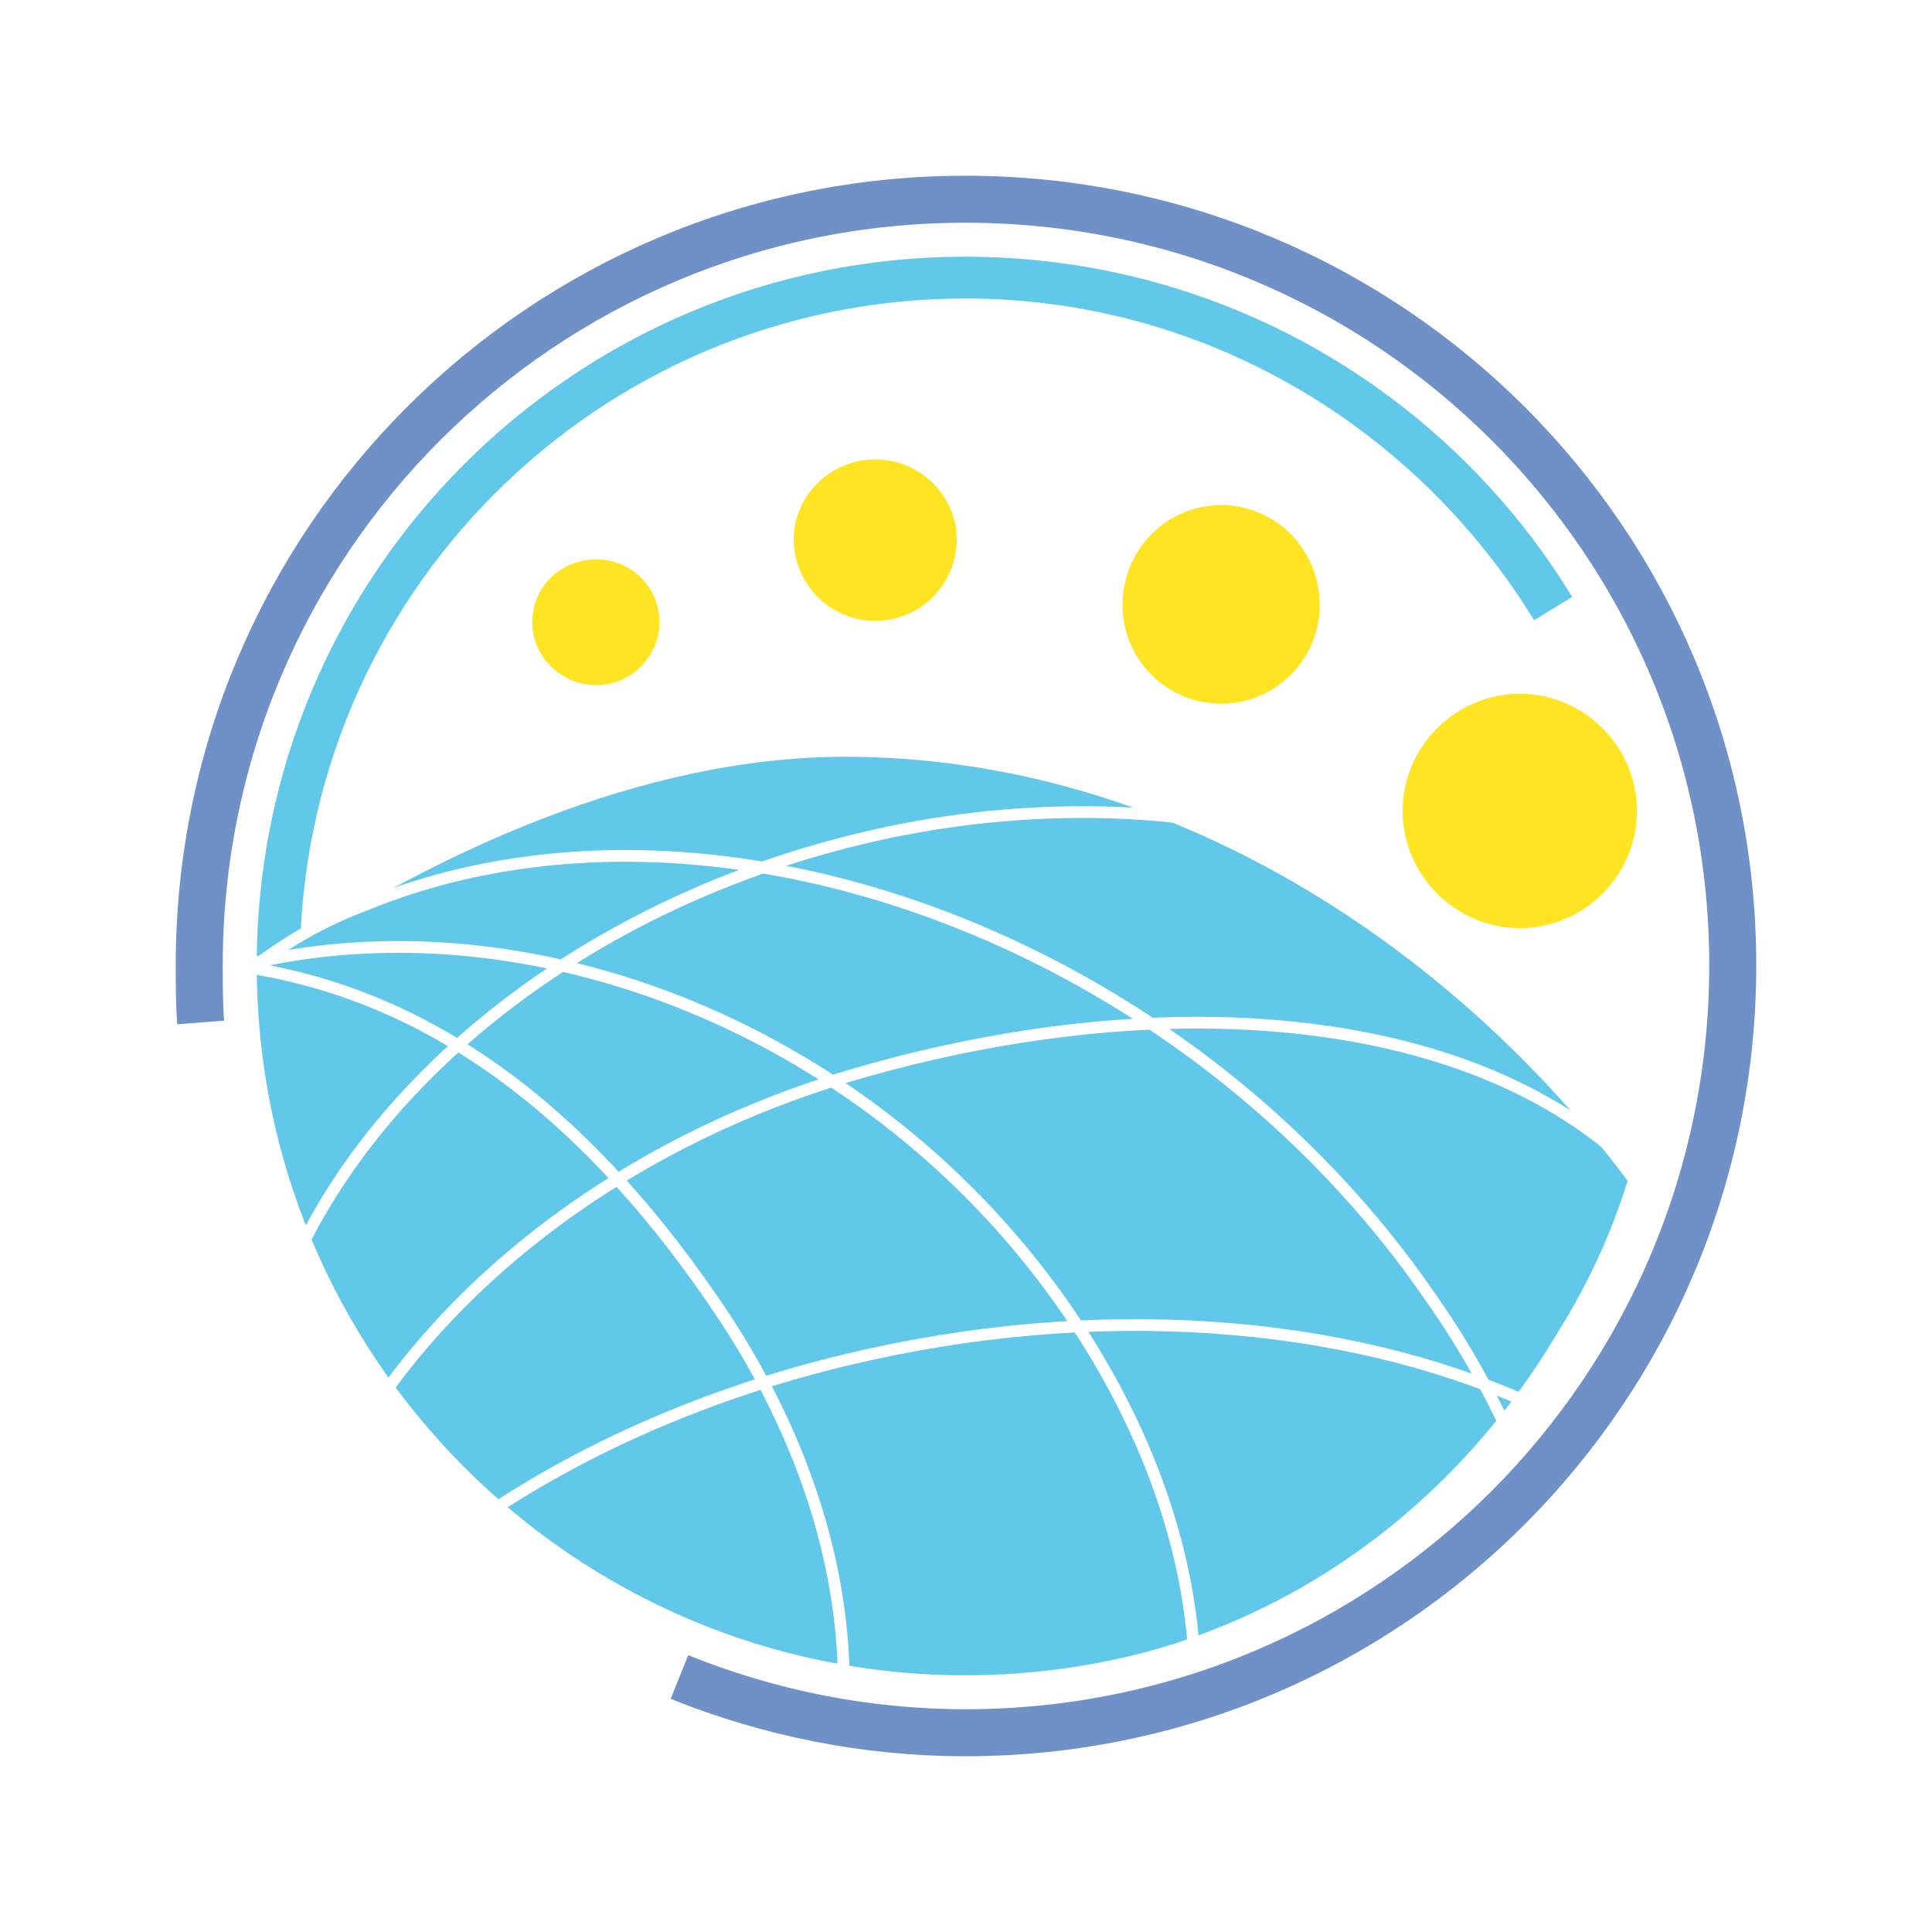
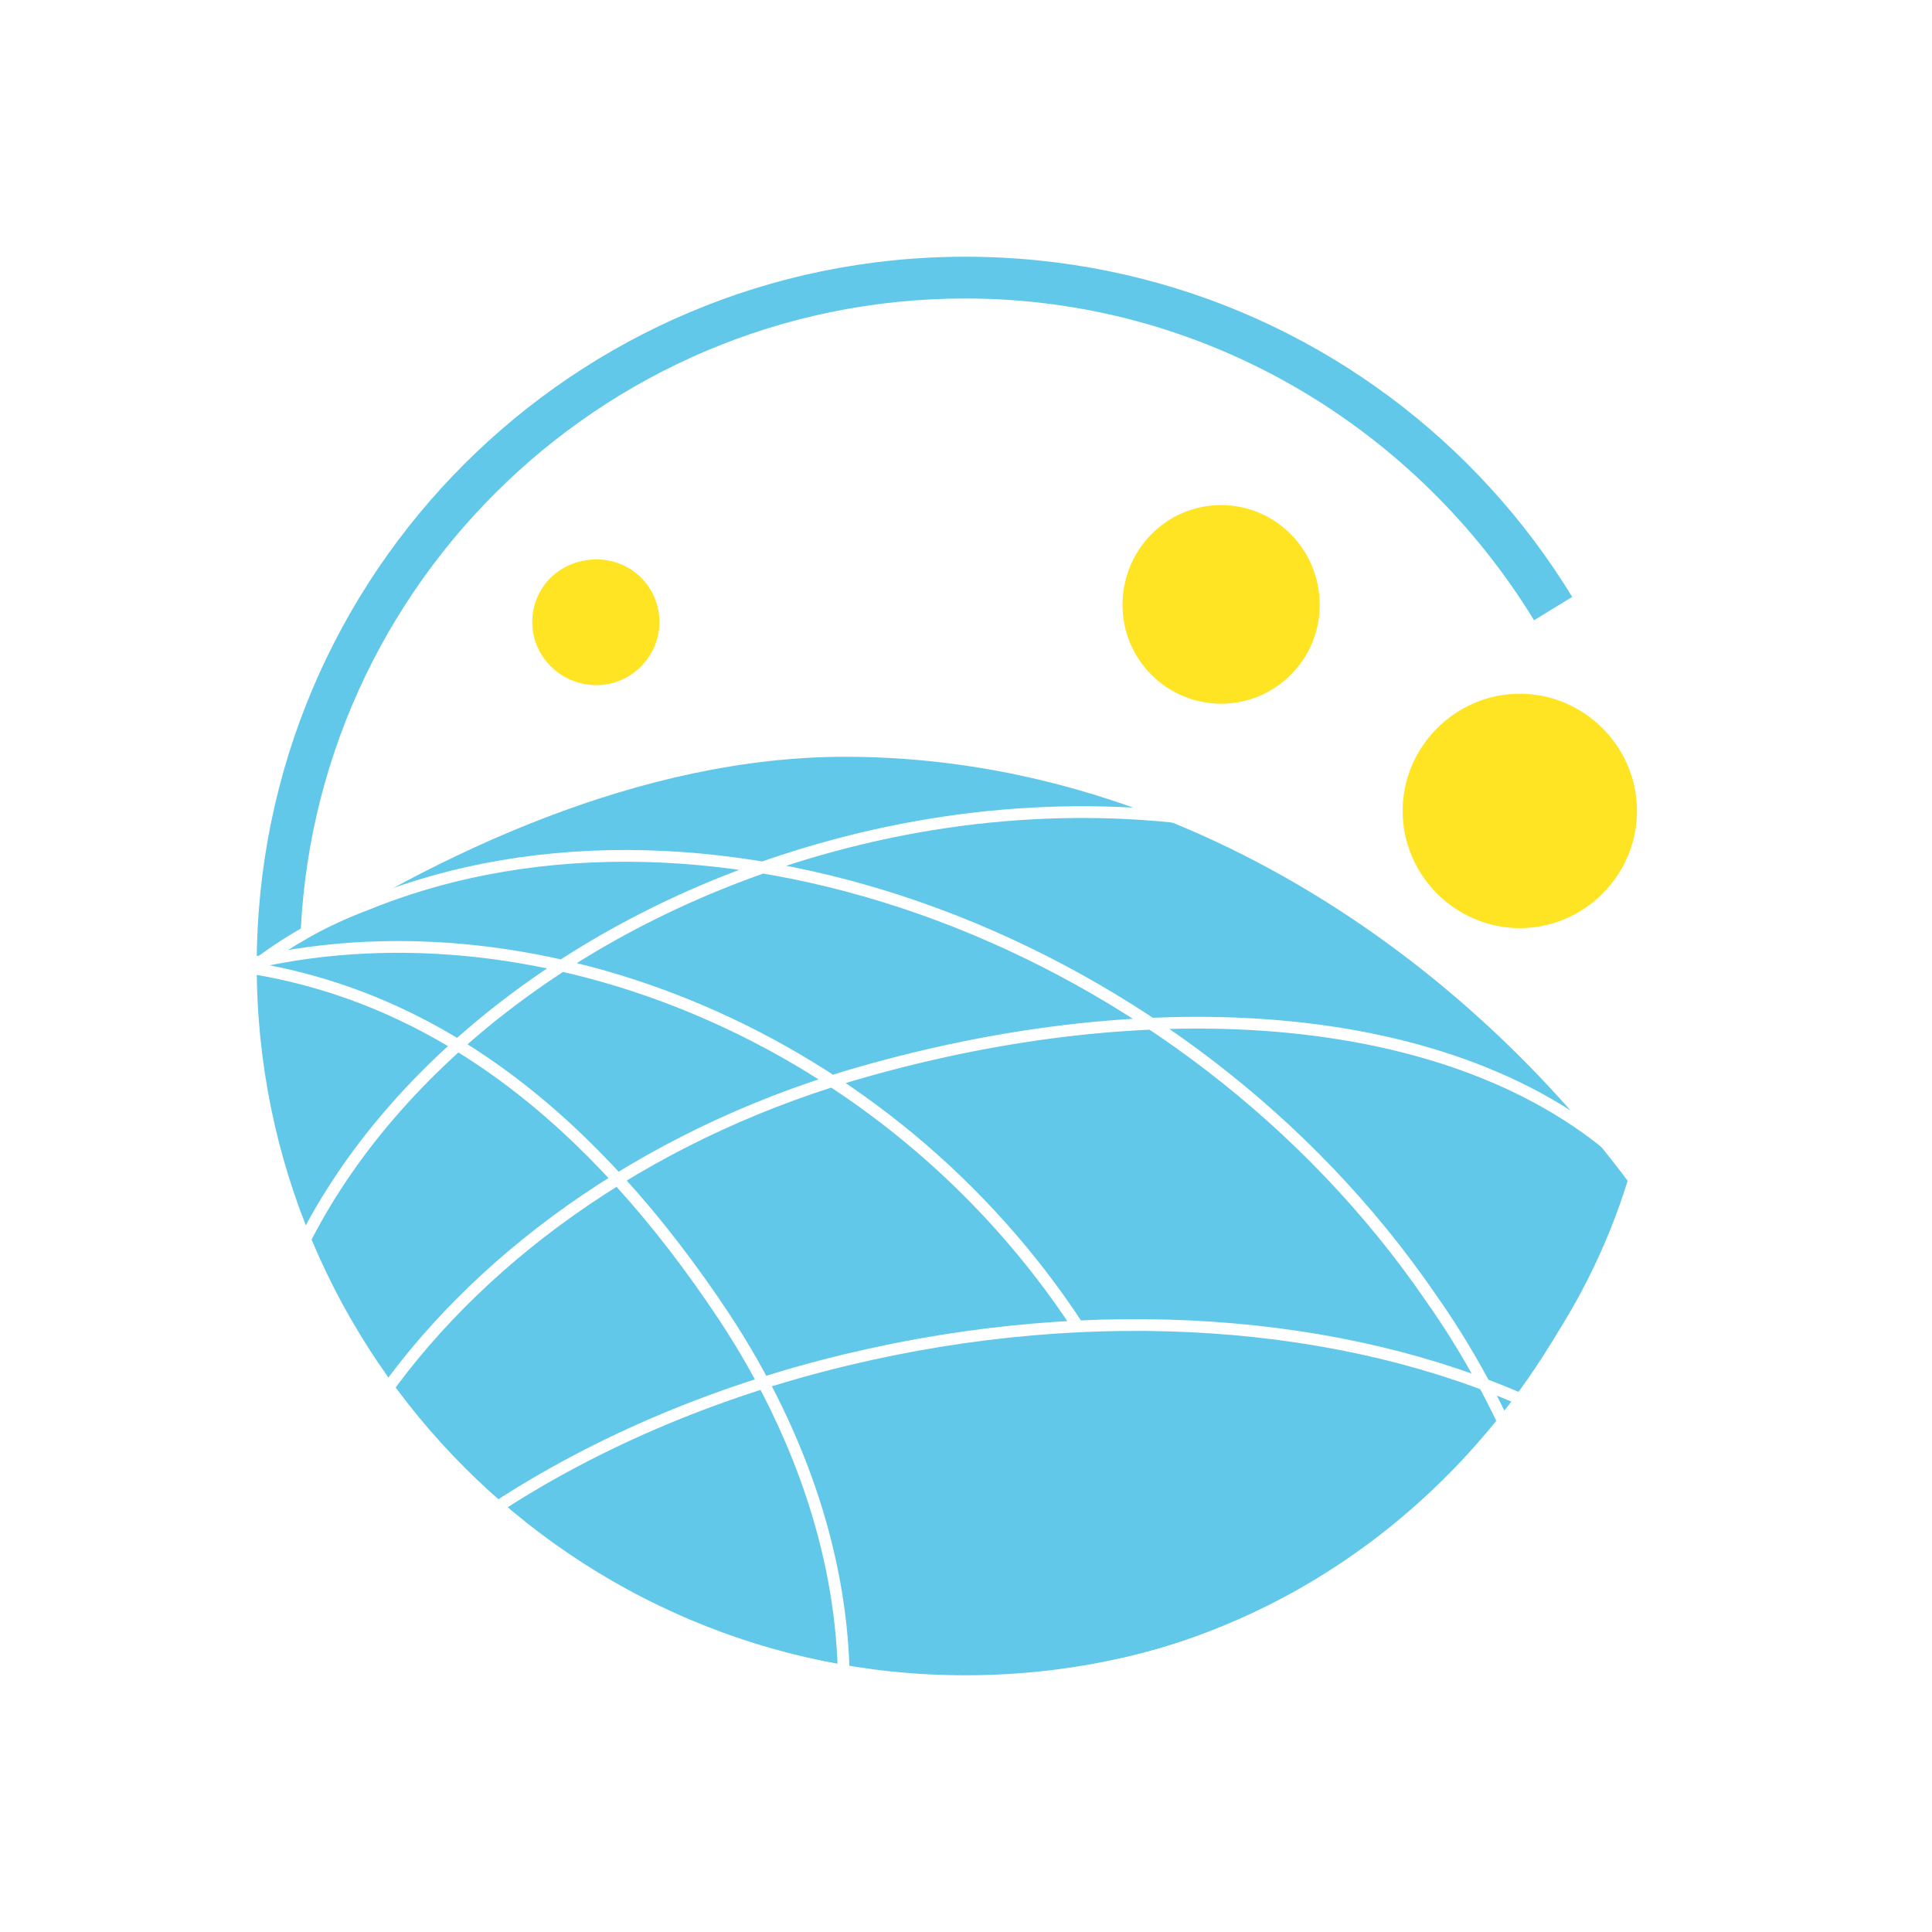
<svg xmlns="http://www.w3.org/2000/svg" version="1.0" id="Layer_1" x="0px" y="0px" width="192.756px" height="192.756px" viewBox="0 0 192.756 192.756" enable-background="new 0 0 192.756 192.756" xml:space="preserve">
  <g>
-     <polygon fill-rule="evenodd" clip-rule="evenodd" fill="#FFFFFF" points="0,0 192.756,0 192.756,192.756 0,192.756 0,0  " />
    <path fill-rule="evenodd" clip-rule="evenodd" fill="#61C8EA" stroke="#FFFFFF" stroke-width="1.172" stroke-miterlimit="2.613" d="   M96.307,165.605c30.8,0,58.176-19.82,66.732-47.91c-17.396-23.385-46.057-42.777-78.71-42.777   c-20.533,0-41.066,9.696-56.751,19.962c0,0.713,0,1.284,0,1.997C27.578,134.807,58.377,165.605,96.307,165.605L96.307,165.605z" />
-     <path fill="none" stroke="#7091C8" stroke-width="4.691" stroke-miterlimit="2.613" d="M20.021,102.01   c-0.143-1.854-0.143-3.85-0.143-5.703c0-42.207,34.221-76.429,76.428-76.429c42.35,0,76.571,34.222,76.571,76.429   s-34.222,76.57-76.571,76.57c-9.981,0-19.677-1.996-28.518-5.561" />
    <path fill="none" stroke="#61C8EA" stroke-width="4.691" stroke-miterlimit="2.613" d="M159.902,117.268   c-8.841,27.234-33.081,47.625-63.596,47.625c-37.93,0-68.729-30.799-68.729-68.729c0-37.929,30.799-68.729,68.729-68.729   c24.811,0,46.627,13.403,58.747,33.223" />
-     <path fill="none" stroke="#FFFFFF" stroke-width="1.172" stroke-miterlimit="2.613" d="M29.86,124.824   c8.555-17.822,27.947-33.508,52.901-40.353c15.542-4.278,31.085-4.42,44.488-1.284 M38.273,139.084   c10.266-14.402,27.377-26.521,48.623-32.369c32.368-8.982,63.595-5.133,78.567,12.406 M48.539,151.061   c9.981-6.701,22.244-12.119,35.933-15.398c24.953-5.99,49.621-3.994,68.016,4.277 M25.439,96.021   c28.66-6.417,63.167,7.414,82.132,36.359c6.987,10.695,10.837,21.818,11.55,32.369 M25.154,96.592   c18.251,2.994,33.793,14.686,47.197,34.936c7.843,11.977,11.692,24.383,11.835,35.932 M25.154,96.592   c3.564-2.709,6.987-4.705,11.55-6.417c34.507-13.974,81.704,3.708,106.087,39.354c3.422,4.85,6.132,9.84,8.271,14.688" />
+     <path fill="none" stroke="#FFFFFF" stroke-width="1.172" stroke-miterlimit="2.613" d="M29.86,124.824   c8.555-17.822,27.947-33.508,52.901-40.353c15.542-4.278,31.085-4.42,44.488-1.284 M38.273,139.084   c10.266-14.402,27.377-26.521,48.623-32.369c32.368-8.982,63.595-5.133,78.567,12.406 M48.539,151.061   c9.981-6.701,22.244-12.119,35.933-15.398c24.953-5.99,49.621-3.994,68.016,4.277 M25.439,96.021   c28.66-6.417,63.167,7.414,82.132,36.359M25.154,96.592   c18.251,2.994,33.793,14.686,47.197,34.936c7.843,11.977,11.692,24.383,11.835,35.932 M25.154,96.592   c3.564-2.709,6.987-4.705,11.55-6.417c34.507-13.974,81.704,3.708,106.087,39.354c3.422,4.85,6.132,9.84,8.271,14.688" />
    <path fill="none" stroke="#FFFFFF" stroke-width="2.344" stroke-miterlimit="2.613" d="M168.314,96.307   c0,39.783-32.225,72.008-72.008,72.008c-39.64,0-71.865-32.225-71.865-72.008c0-39.783,32.225-71.866,71.865-71.866   C136.09,24.441,168.314,56.524,168.314,96.307L168.314,96.307z" />
    <path fill-rule="evenodd" clip-rule="evenodd" fill="#FFFFFF" d="M83.473,74.918c33.224,0,62.882,20.105,80.707,43.348   c0.855,2.281,1.283-1.141,0.999-0.428c2.994-7.699,1.14-12.406-0.999-20.961c-3.85-15.97-30.229-59.175-69.441-59.175   c-38.927,0-57.464,28.945-64.308,54.469C46.4,81.905,62.513,74.918,83.473,74.918L83.473,74.918z" />
    <path fill-rule="evenodd" clip-rule="evenodd" fill="#FFE423" d="M65.792,62.084c0,3.423-2.852,6.274-6.273,6.274   c-3.565,0-6.417-2.852-6.417-6.274c0-3.564,2.852-6.273,6.417-6.273C62.94,55.811,65.792,58.52,65.792,62.084L65.792,62.084z" />
-     <path fill-rule="evenodd" clip-rule="evenodd" fill="#FFE423" d="M95.451,53.815c0,4.562-3.707,8.127-8.128,8.127   c-4.42,0-8.127-3.565-8.127-8.127c0-4.42,3.707-7.985,8.127-7.985C91.744,45.83,95.451,49.395,95.451,53.815L95.451,53.815z" />
    <path fill-rule="evenodd" clip-rule="evenodd" fill="#FFE423" d="M131.669,60.374c0,5.418-4.42,9.838-9.838,9.838   c-5.42,0-9.839-4.42-9.839-9.838c0-5.562,4.419-9.982,9.839-9.982C127.249,50.392,131.669,54.812,131.669,60.374L131.669,60.374z" />
    <path fill-rule="evenodd" clip-rule="evenodd" fill="#FFE423" d="M163.324,80.907c0,6.417-5.275,11.693-11.692,11.693   s-11.692-5.276-11.692-11.693s5.275-11.692,11.692-11.692S163.324,74.49,163.324,80.907L163.324,80.907z" />
  </g>
</svg>